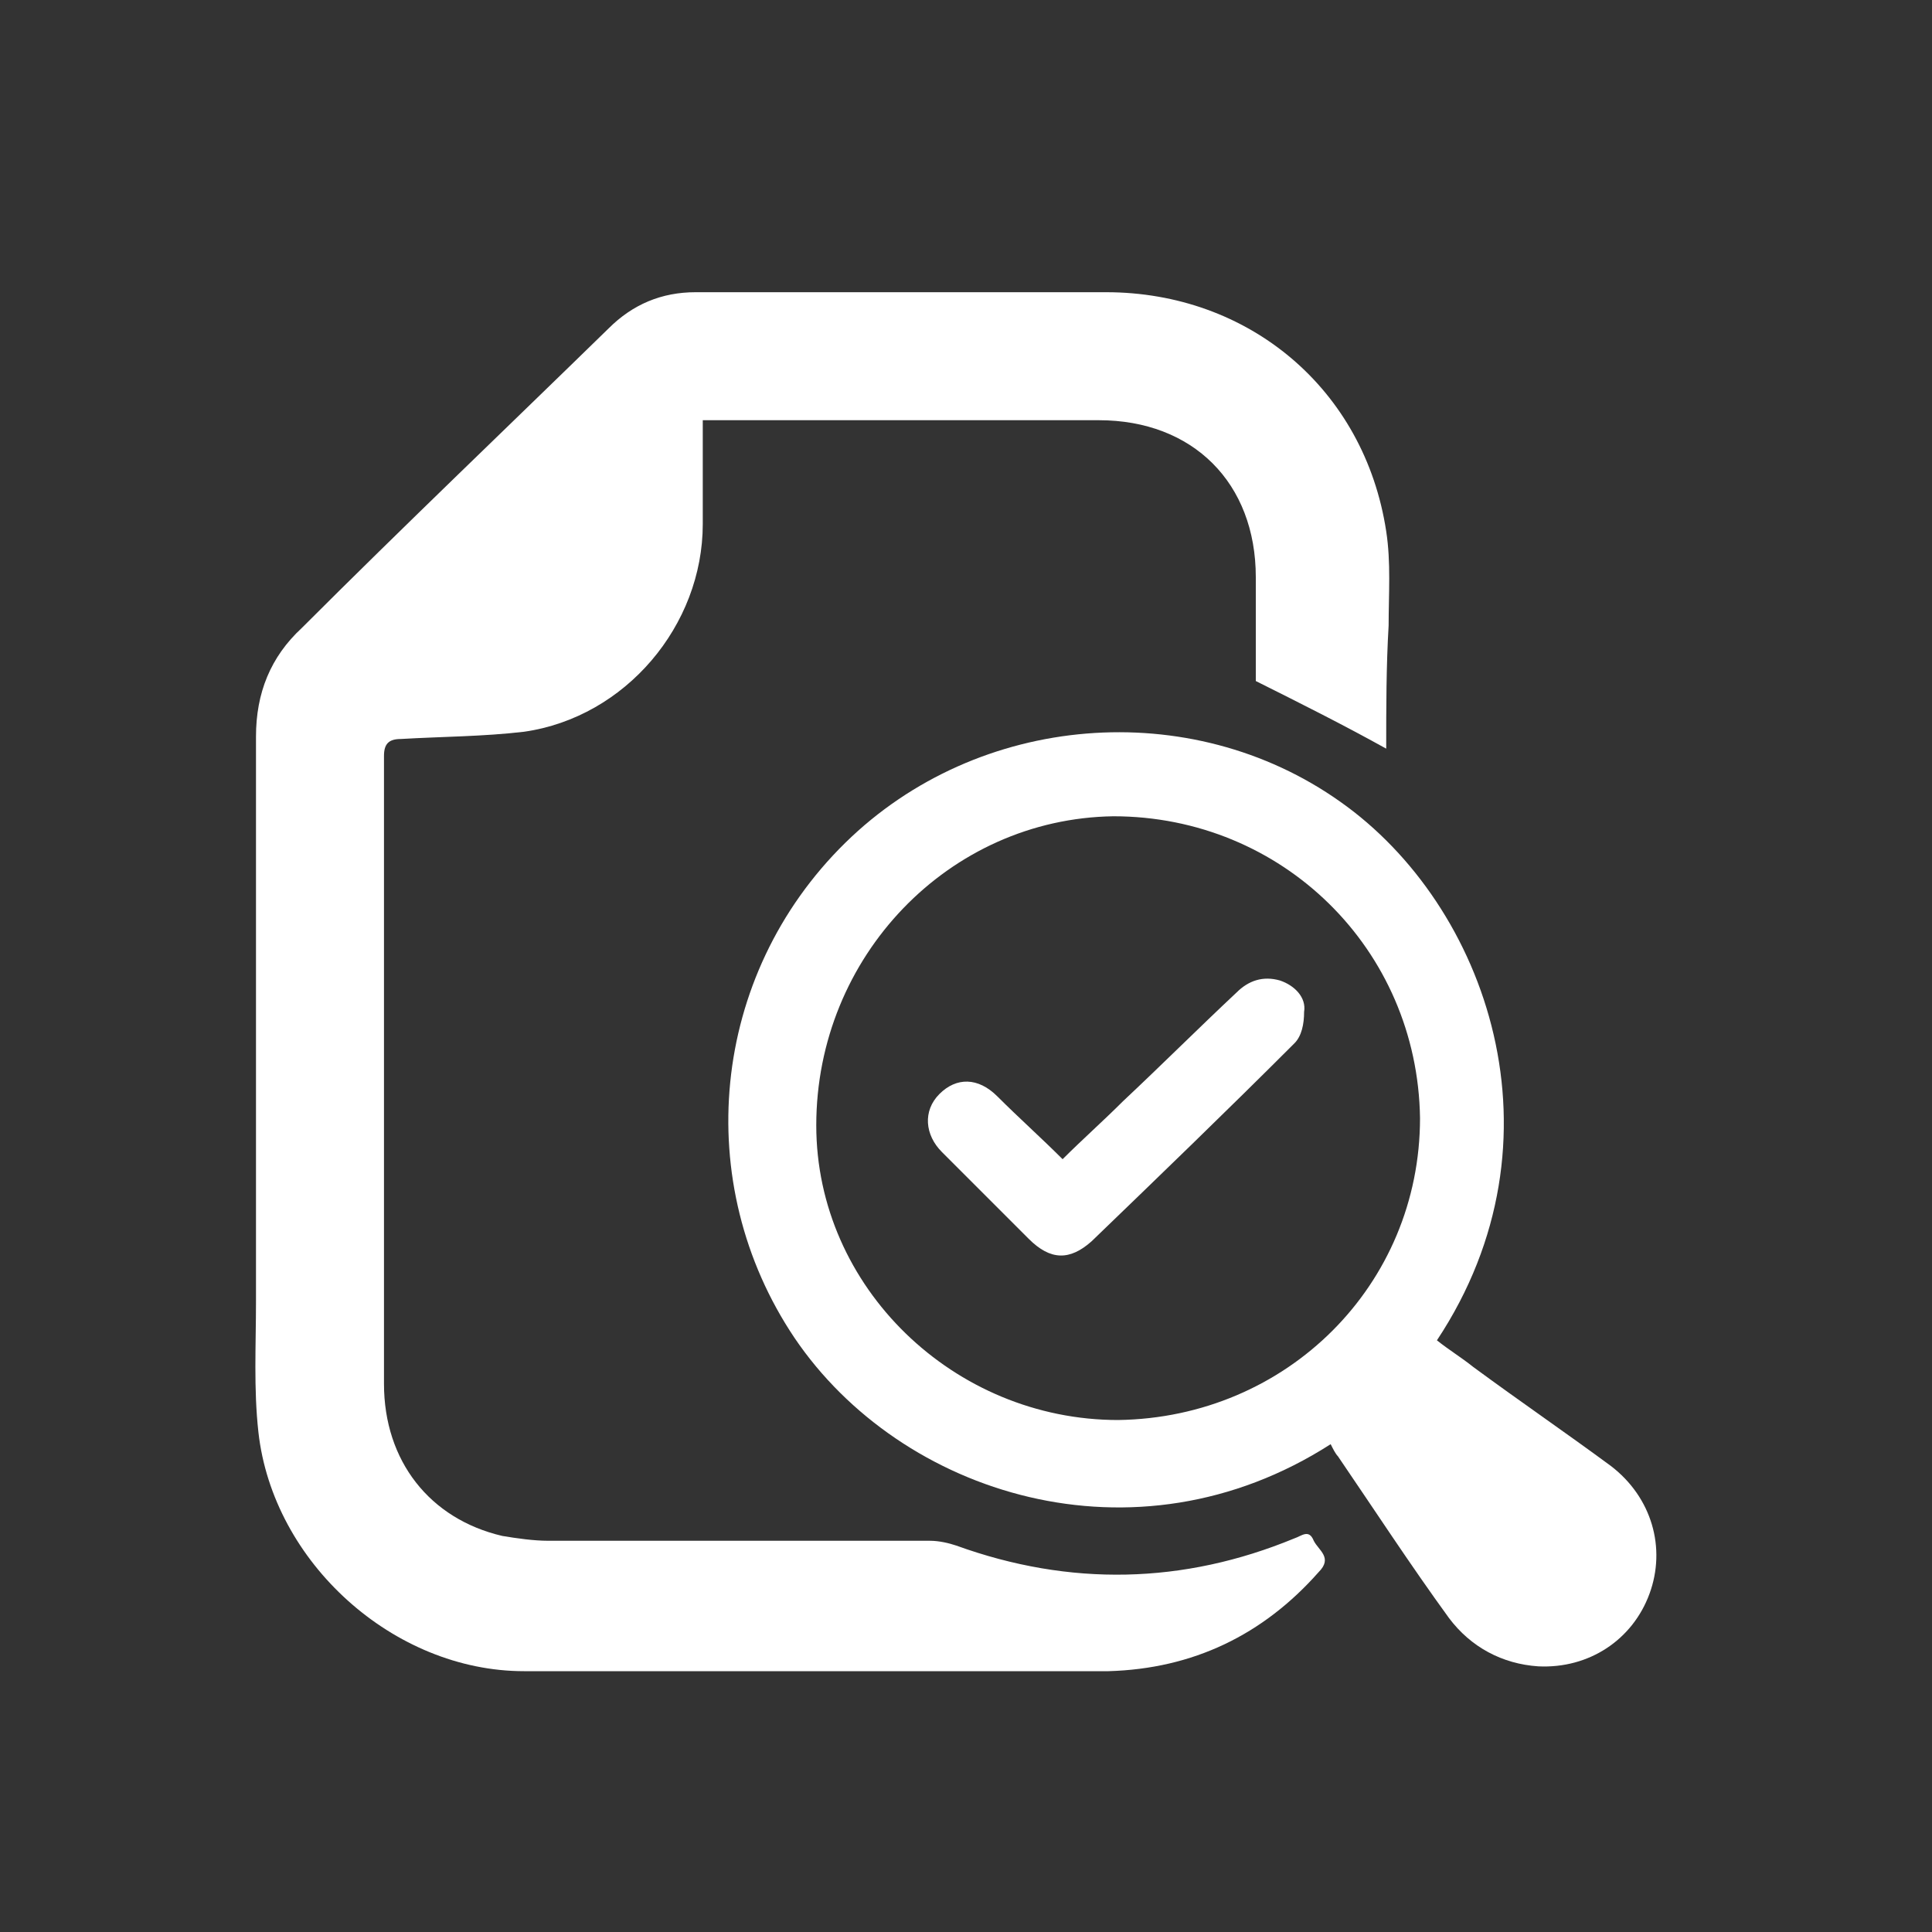
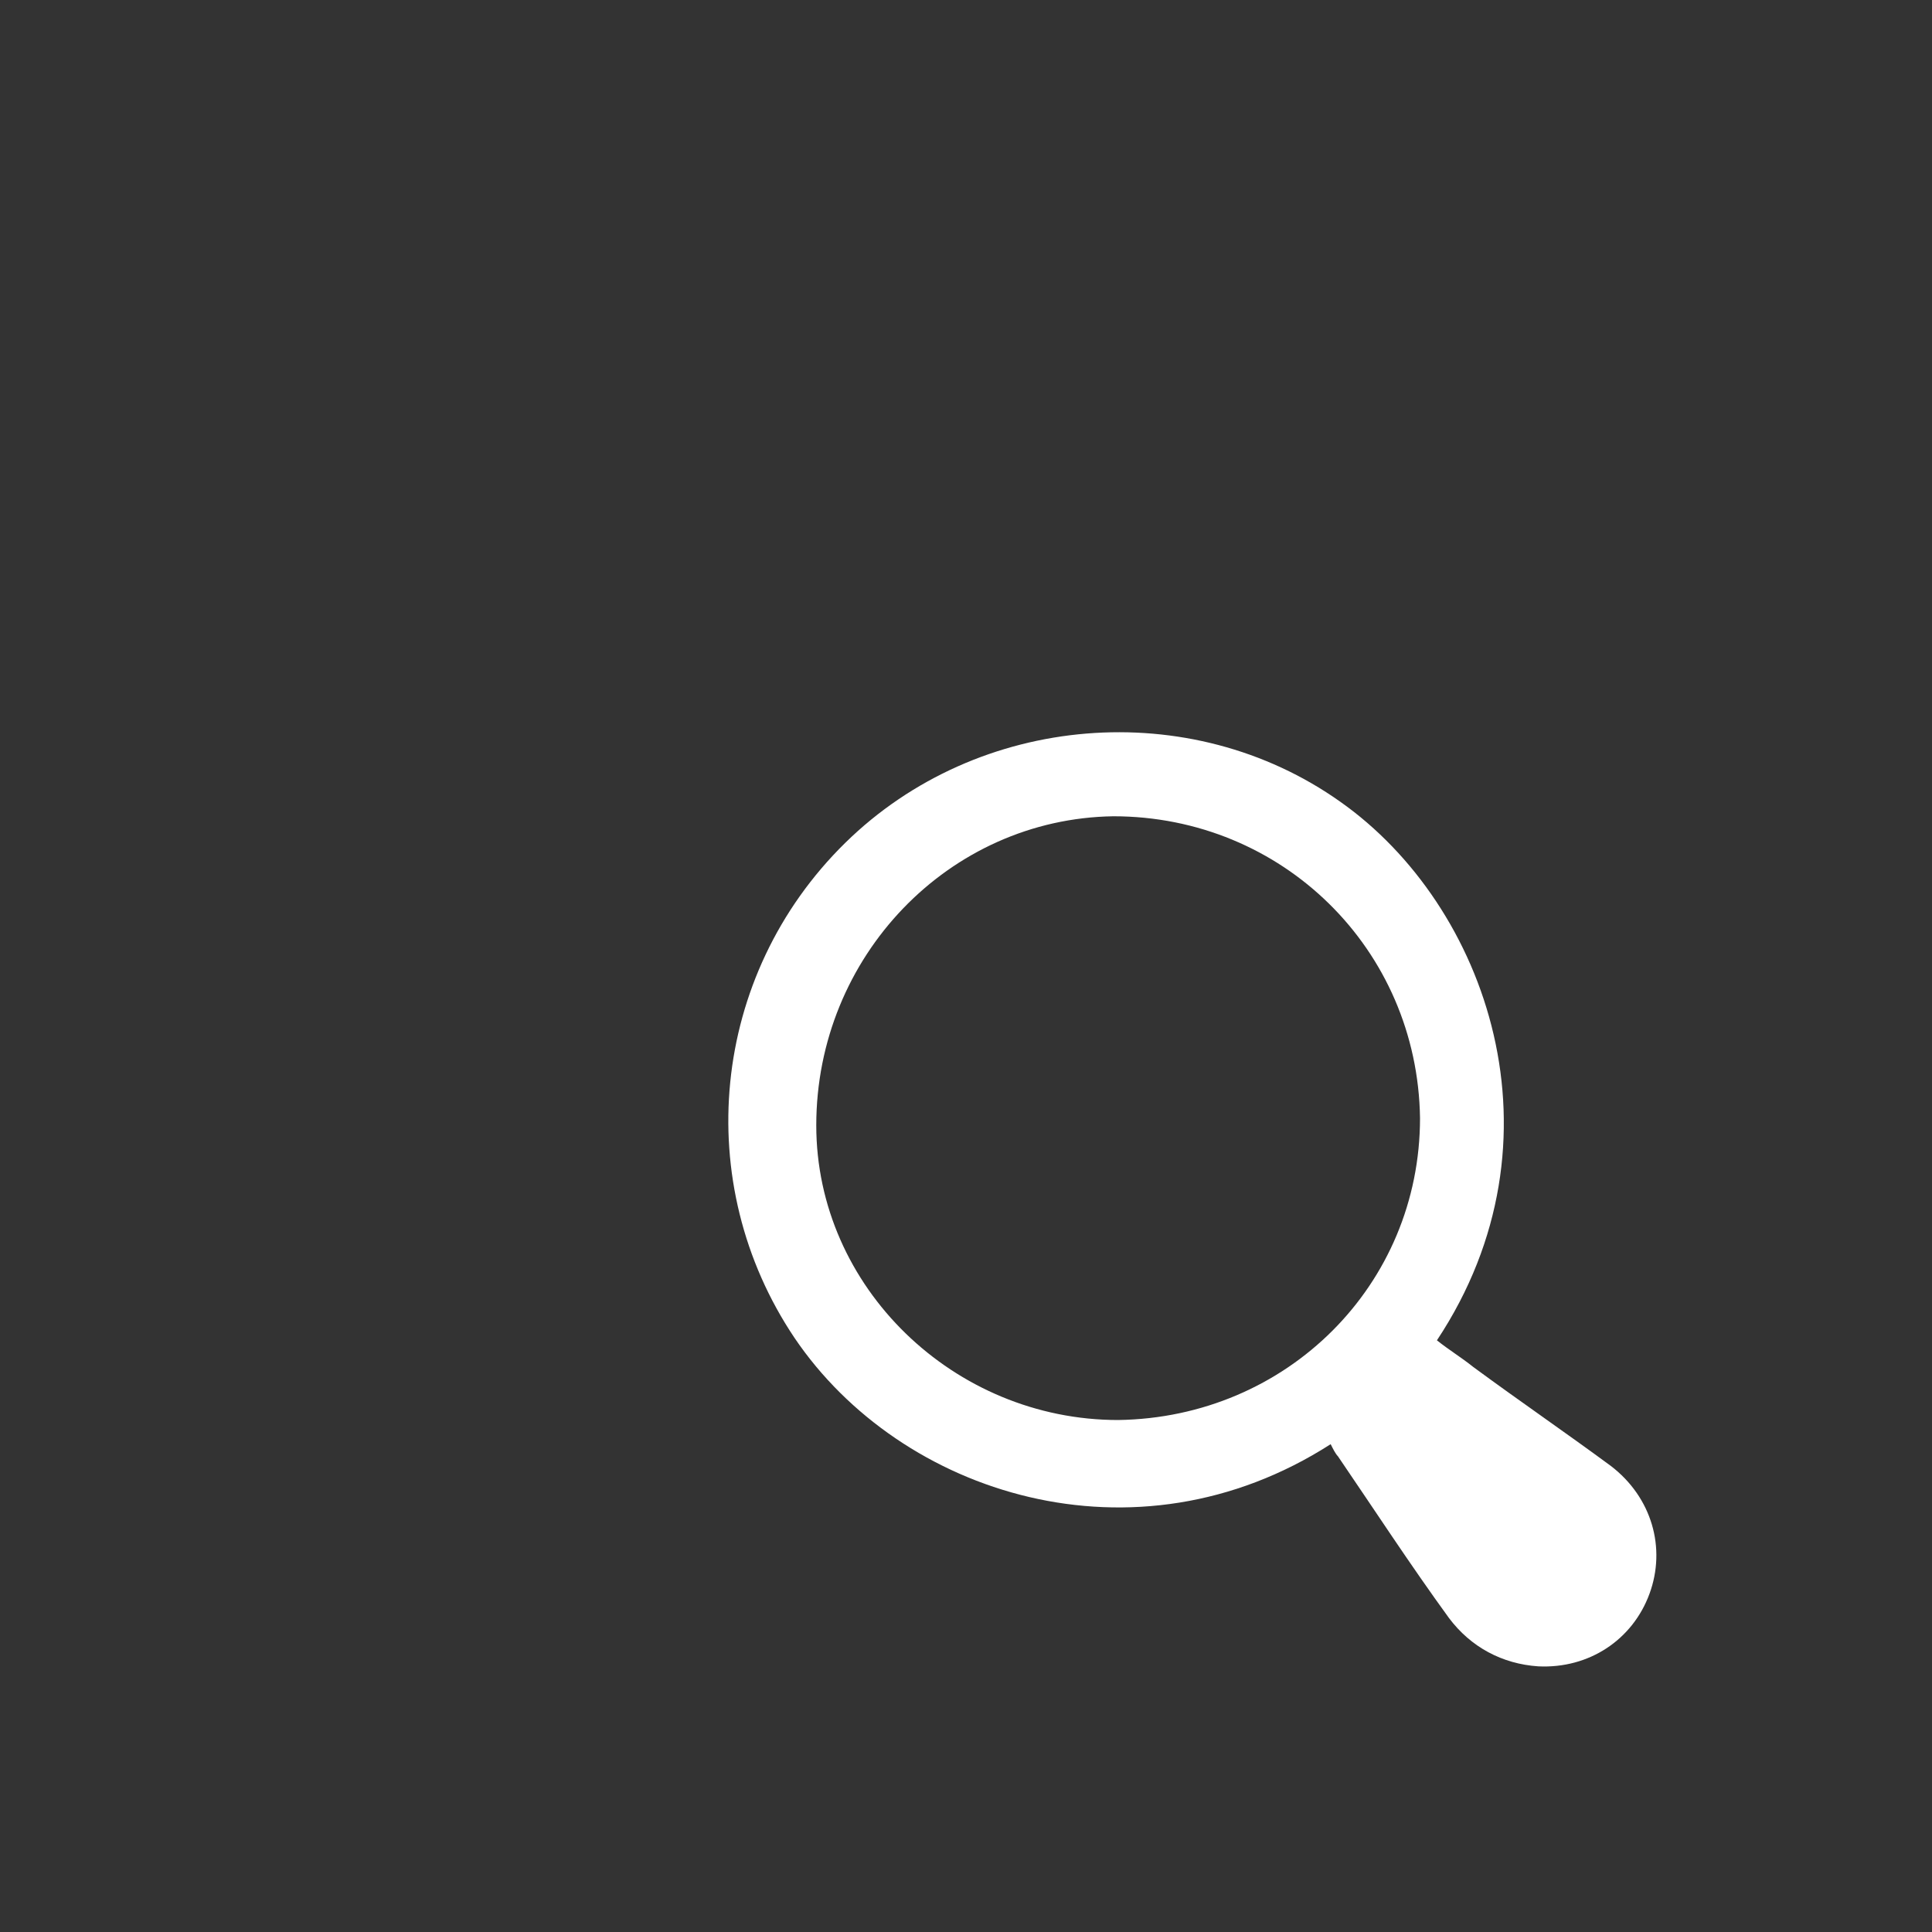
<svg xmlns="http://www.w3.org/2000/svg" version="1.1" id="Layer_1" x="0px" y="0px" viewBox="0 0 80 80" style="enable-background:new 0 0 80 80;" xml:space="preserve">
  <rect x="0" y="0" width="80" height="80" fill="#333333" stroke="none" />
  <style type="text/css">
	.st0{fill:#FFFFFF;}
</style>
  <g id="PPN84l_1_">
    <g>
-       <path class="st0" d="M57.4,31c-1.8-1-3.6-1.9-5.4-2.8c0-1.4,0-2.8,0-4.3c0-3.9-2.6-6.5-6.5-6.5c-5.3,0-10.6,0-15.8,0    c-0.2,0-0.4,0-0.6,0c0,0.2,0,0.5,0,0.7c0,1.2,0,2.4,0,3.6c0,4.2-3.2,8-7.4,8.6c-1.7,0.2-3.4,0.2-5.1,0.3c-0.5,0-0.7,0.2-0.7,0.7    c0,8.7,0,17.4,0,26c0,3.2,1.9,5.6,4.9,6.3c0.6,0.1,1.3,0.2,1.9,0.2c5.3,0,10.6,0,15.8,0c0.4,0,0.8,0.1,1.1,0.2    c4.7,1.7,9.4,1.6,14-0.3c0.3-0.1,0.6-0.4,0.8,0.1c0.2,0.4,0.8,0.7,0.2,1.3c-2.3,2.6-5.2,4-8.7,4.1c-8.1,0-16.2,0-24.2,0    c-5.4,0-10.4-4.5-11-9.9c-0.2-1.8-0.1-3.6-0.1-5.4c0-7.8,0-15.6,0-23.4c0-1.8,0.6-3.3,1.9-4.5c4.2-4.2,8.5-8.3,12.7-12.4    c1-1,2.2-1.5,3.6-1.5c5.7,0,11.3,0,17,0c5.9,0,10.7,4,11.6,9.9c0.2,1.3,0.1,2.6,0.1,3.9C57.4,27.6,57.4,29.3,57.4,31z" />
      <path class="st0" d="M55.1,59.8C47,65,37.3,61.9,32.9,55.4C28.6,49,29.4,40.4,35,34.9c5.5-5.4,14.3-6.1,20.5-1.7    c6.1,4.3,9.5,14,4,22.3c0.5,0.4,1,0.7,1.5,1.1c1.9,1.4,3.8,2.7,5.7,4.1c1.7,1.3,2.3,3.4,1.6,5.3c-0.7,1.9-2.5,3.1-4.6,3    c-1.5-0.1-2.8-0.8-3.7-2c-1.6-2.2-3.1-4.5-4.6-6.7C55.3,60.2,55.2,60,55.1,59.8z M46.3,58.8c7-0.1,12.5-5.6,12.5-12.5    c-0.1-7-5.7-12.5-12.7-12.5c-6.8,0.1-12.3,5.8-12.3,12.8C33.8,53.3,39.5,58.8,46.3,58.8z" />
-       <path class="st0" d="M44,48c0.8-0.8,1.7-1.6,2.5-2.4c1.6-1.5,3.1-3,4.7-4.5c0.5-0.5,1.1-0.7,1.8-0.5c0.6,0.2,1.1,0.7,1,1.3    c0,0.5-0.1,1-0.4,1.3c-2.8,2.8-5.6,5.5-8.4,8.2c-0.9,0.8-1.7,0.8-2.6-0.1c-1.2-1.2-2.4-2.4-3.6-3.6c-0.7-0.7-0.8-1.7-0.1-2.4    c0.7-0.7,1.6-0.7,2.4,0.1C42.2,46.3,43.1,47.1,44,48z" />
    </g>
  </g>
</svg>